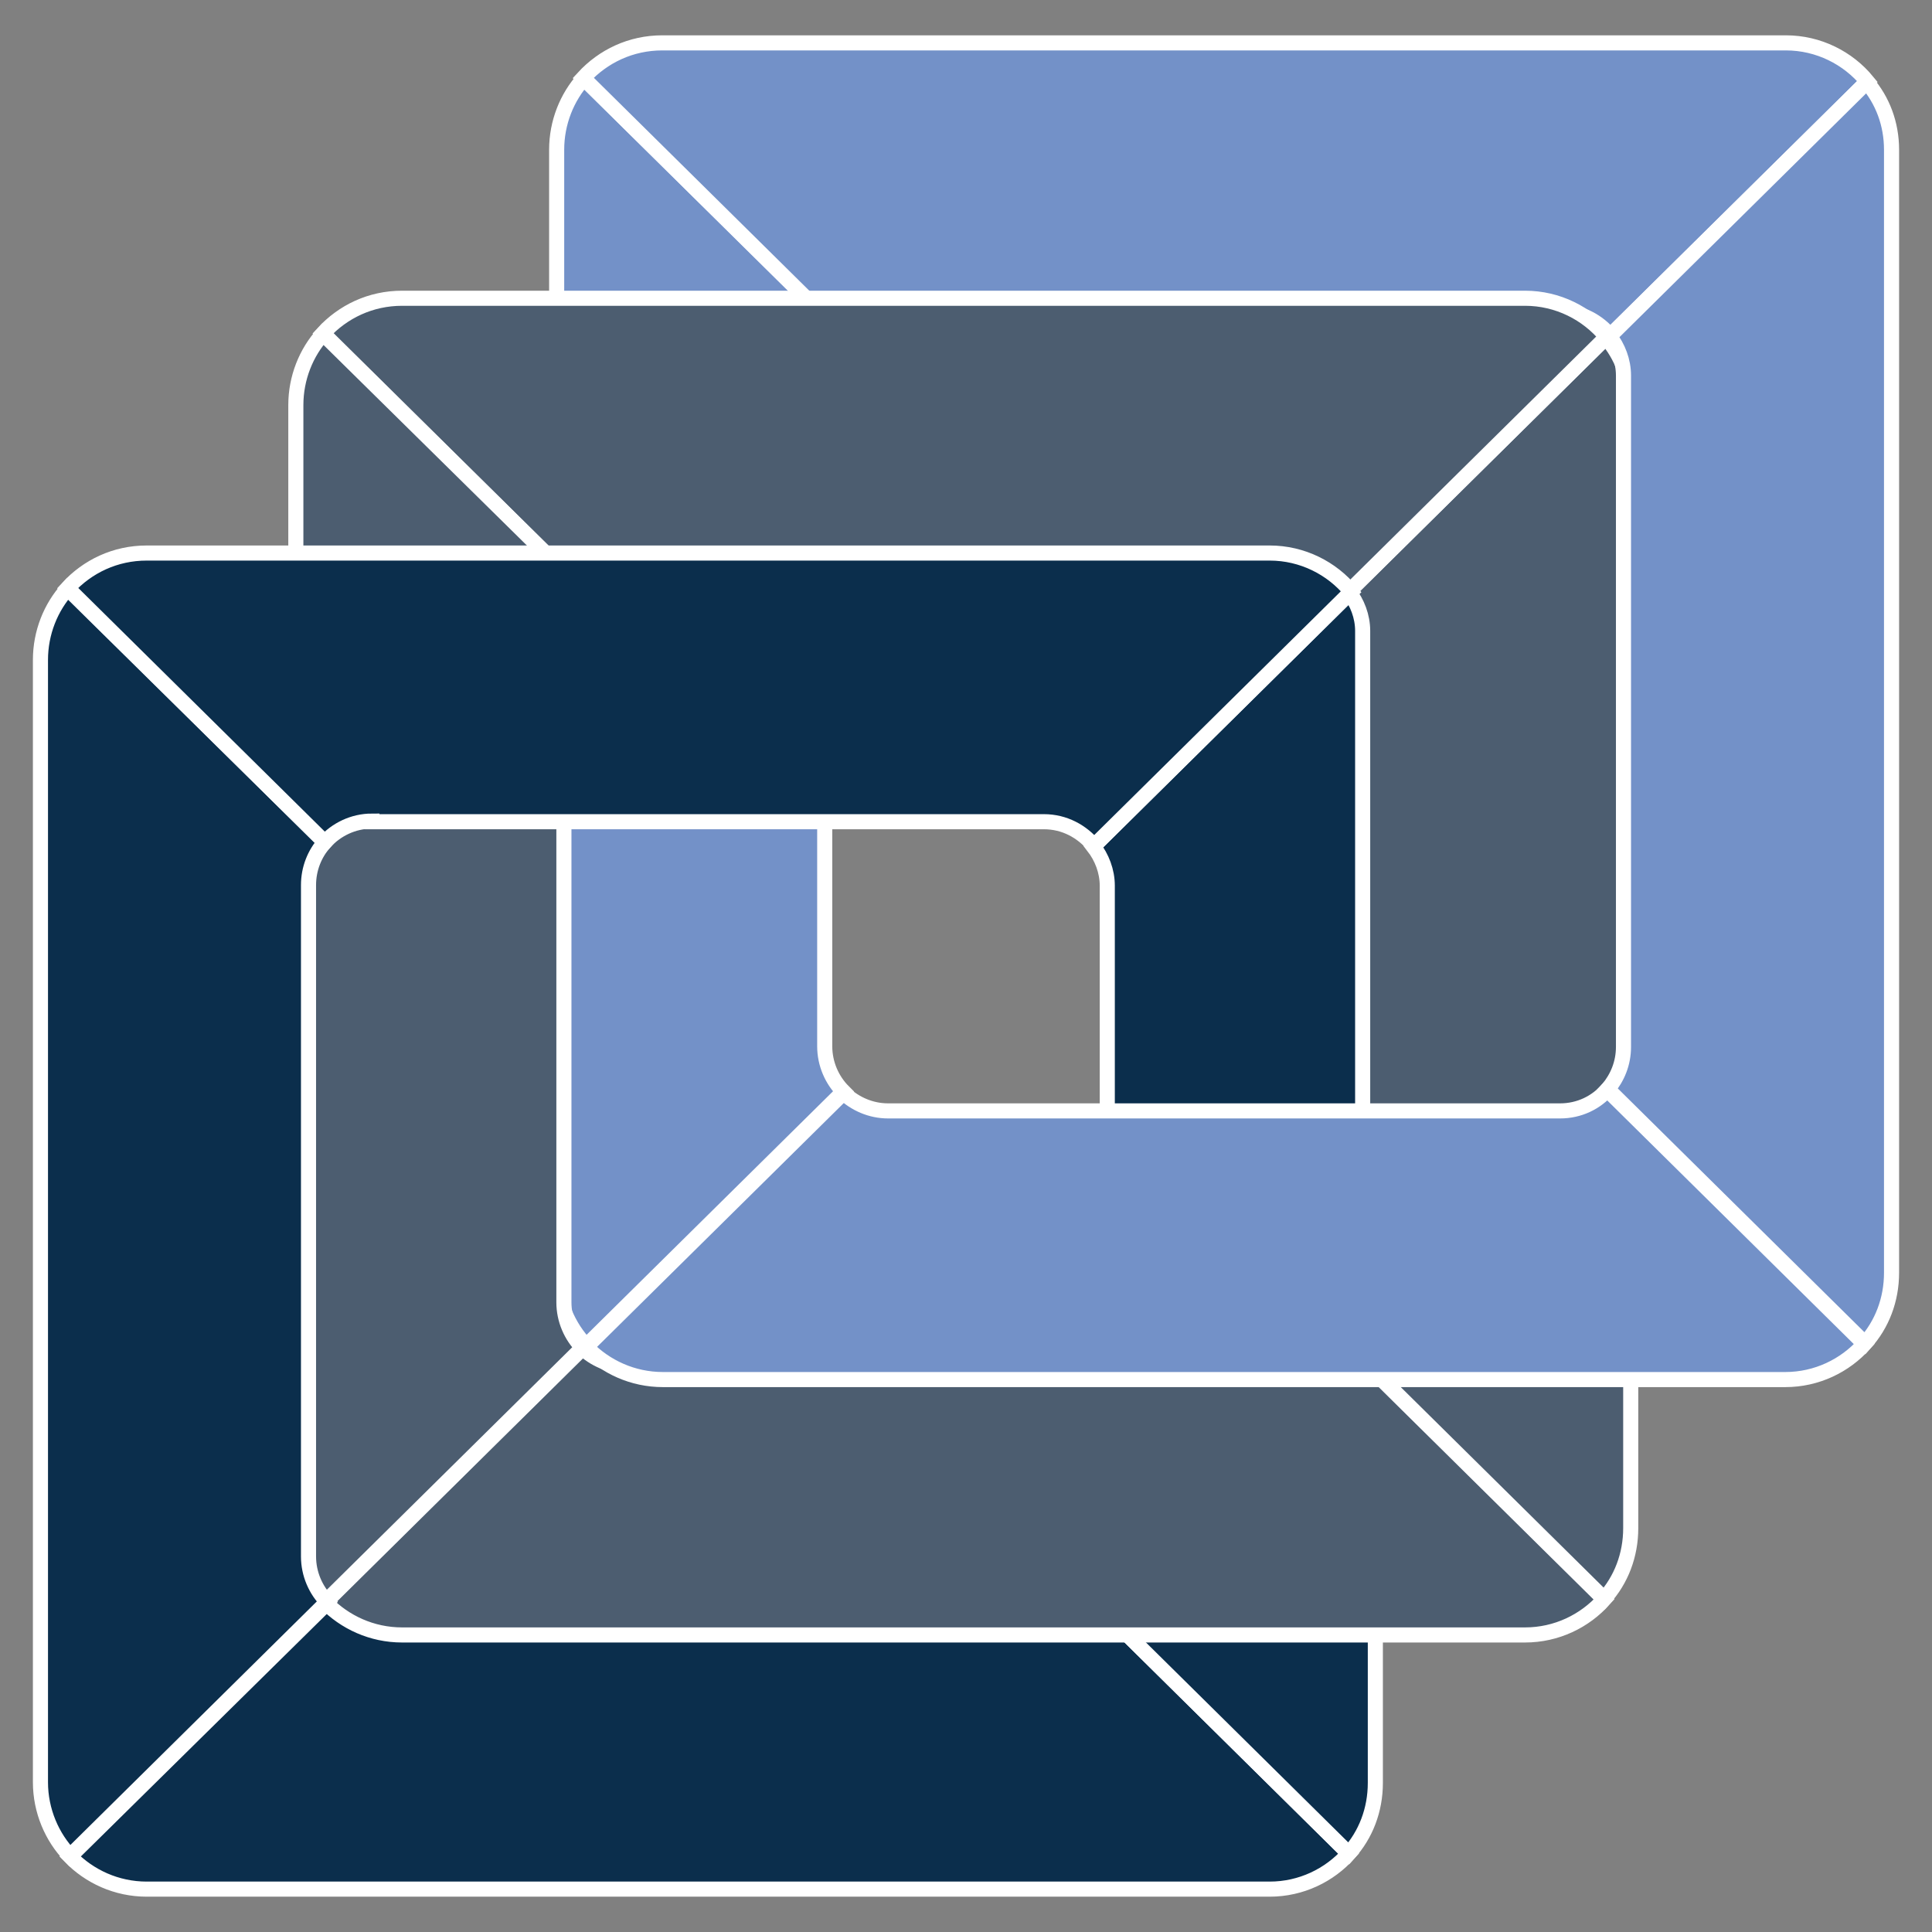
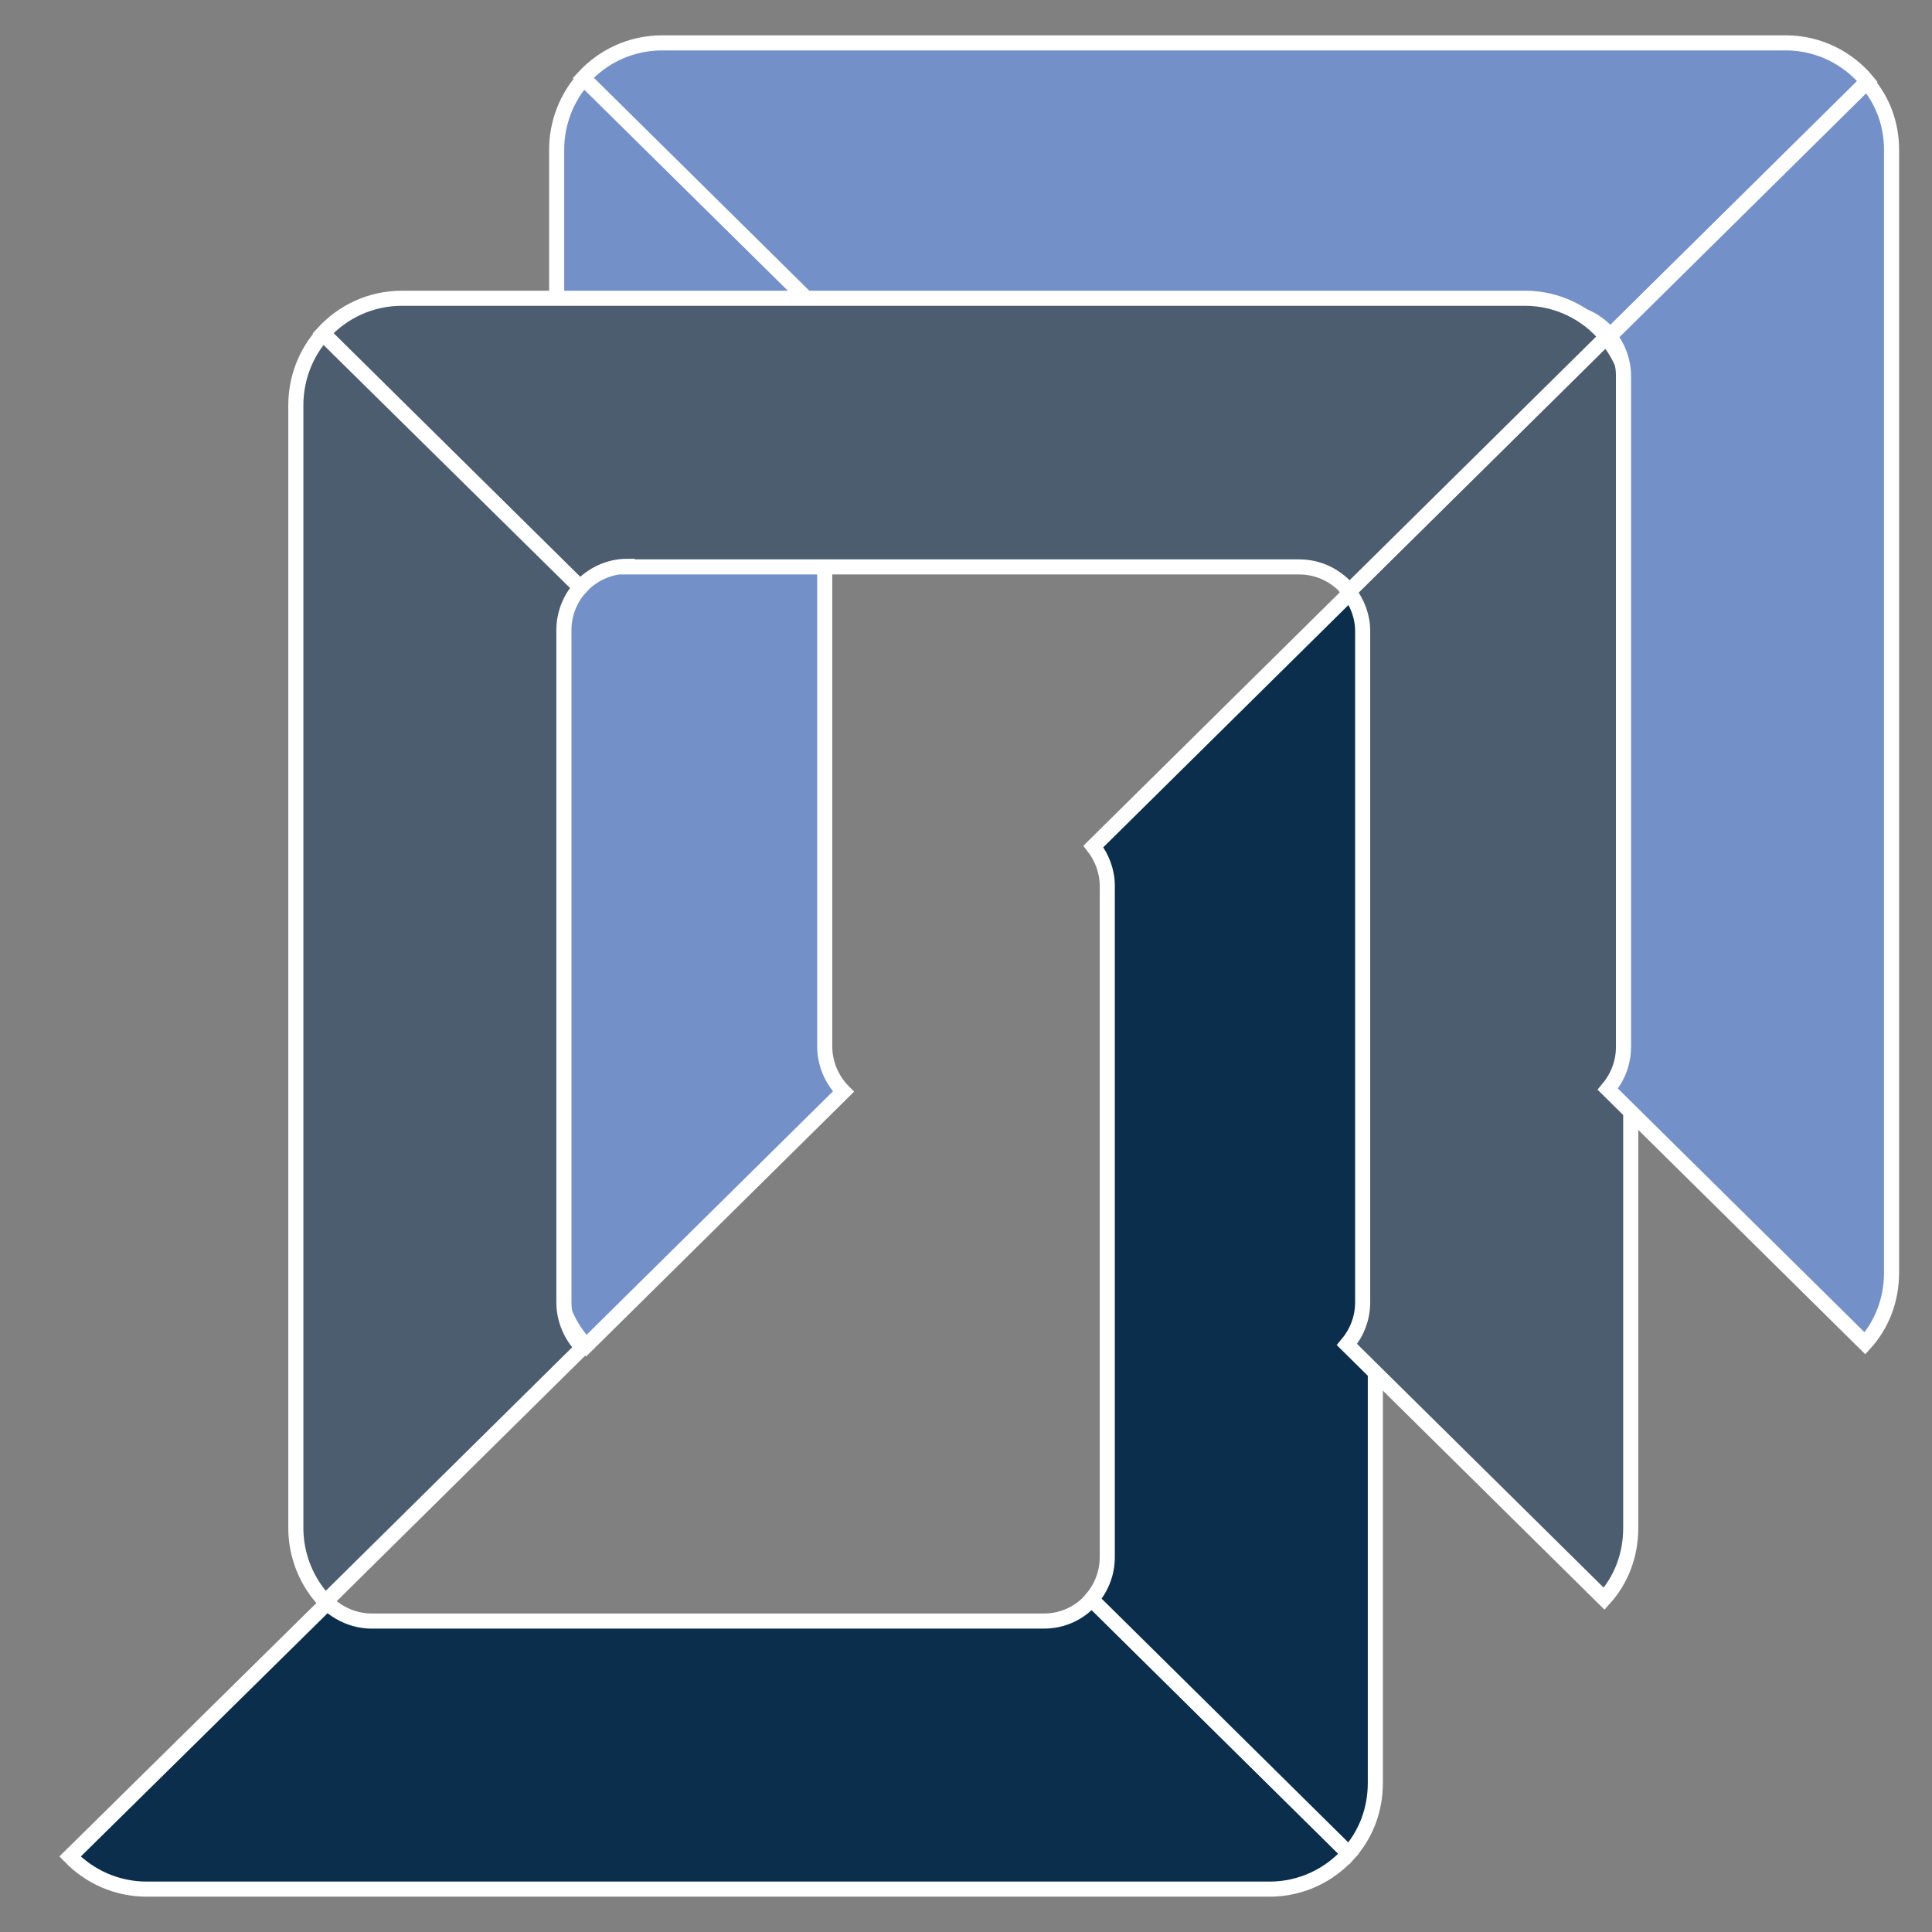
<svg xmlns="http://www.w3.org/2000/svg" id="Layer_1" data-name="Layer 1" viewBox="0 0 32 32">
  <rect x="0" y="0" width="32" height="32" fill="#808080" stroke="none" />
  <defs>
    <style> .cls-1 { fill: #7391c8; } .cls-1, .cls-2, .cls-3 { stroke: #fff; stroke-miterlimit: 10; stroke-width: .25px; } .cls-2 { fill: #0b2e4c; } .cls-3 { fill: #4c5d70; } </style>
  </defs>
  <path class="cls-2" d="M18.08,26.49c-.19,.22-.47,.36-.79,.36H6.16c-.29,0-.55-.12-.74-.3L1.16,30.75c.32,.33,.77,.54,1.27,.54H21.03c.52,0,.99-.23,1.31-.59l-4.26-4.21Z" />
  <path class="cls-2" d="M18.34,14.66v11.13c0,.27-.1,.51-.26,.7l4.26,4.21c.28-.31,.44-.72,.44-1.17V10.93c0-.43-.15-.82-.41-1.12l-4.26,4.21c.14,.18,.23,.41,.23,.65Z" />
-   <path class="cls-3" d="M22.31,22.27c-.19,.22-.47,.36-.79,.36H10.39c-.29,0-.55-.12-.74-.3l-4.26,4.21c.32,.33,.77,.54,1.27,.54H25.26c.52,0,.99-.23,1.31-.59l-4.26-4.21Z" />
  <path class="cls-3" d="M22.57,10.44v11.13c0,.27-.1,.51-.26,.7l4.26,4.21c.28-.31,.44-.72,.44-1.17V6.71c0-.43-.15-.82-.41-1.12l-4.26,4.21c.14,.18,.23,.41,.23,.65Z" />
-   <path class="cls-1" d="M26.63,18.04c-.19,.22-.47,.36-.79,.36H14.71c-.29,0-.55-.12-.74-.3l-4.26,4.21c.32,.33,.77,.54,1.27,.54H29.57c.52,0,.99-.23,1.31-.59l-4.26-4.21Z" />
  <path class="cls-1" d="M13.66,17.34V6.21c0-.27,.1-.52,.27-.71L9.67,1.3c-.28,.31-.45,.73-.45,1.18V21.07c0,.47,.19,.91,.49,1.22l4.26-4.21c-.19-.19-.31-.46-.31-.75Z" />
  <path class="cls-1" d="M14.71,5.16h11.13c.34,0,.63,.16,.83,.4L30.93,1.35c-.32-.39-.81-.64-1.35-.64H10.97c-.52,0-.98,.22-1.31,.58l4.26,4.21c.19-.21,.47-.35,.78-.35Z" />
  <path class="cls-3" d="M10.39,9.39h11.13c.34,0,.63,.16,.83,.4l4.26-4.21c-.32-.39-.81-.64-1.35-.64H6.66c-.52,0-.98,.22-1.31,.58l4.26,4.21c.19-.21,.47-.35,.78-.35Z" />
  <path class="cls-3" d="M9.34,21.57V10.44c0-.27,.1-.52,.27-.71L5.35,5.53c-.28,.31-.45,.73-.45,1.18V25.31c0,.47,.19,.91,.49,1.22l4.26-4.21c-.19-.19-.31-.46-.31-.75Z" />
  <path class="cls-1" d="M26.89,6.21v11.13c0,.27-.1,.51-.26,.7l4.26,4.21c.28-.31,.44-.72,.44-1.17V2.48c0-.43-.15-.82-.41-1.12l-4.26,4.21c.14,.18,.23,.41,.23,.65Z" />
-   <path class="cls-2" d="M5.11,25.79V14.66c0-.27,.1-.52,.27-.71L1.12,9.75c-.28,.31-.45,.73-.45,1.18V29.52c0,.47,.19,.91,.49,1.22l4.26-4.21c-.19-.19-.31-.46-.31-.75Z" />
-   <path class="cls-2" d="M6.16,13.61h11.13c.34,0,.63,.16,.83,.4l4.26-4.21c-.32-.39-.81-.64-1.35-.64H2.43c-.52,0-.98,.22-1.31,.58l4.26,4.21c.19-.21,.47-.35,.78-.35Z" />
</svg>